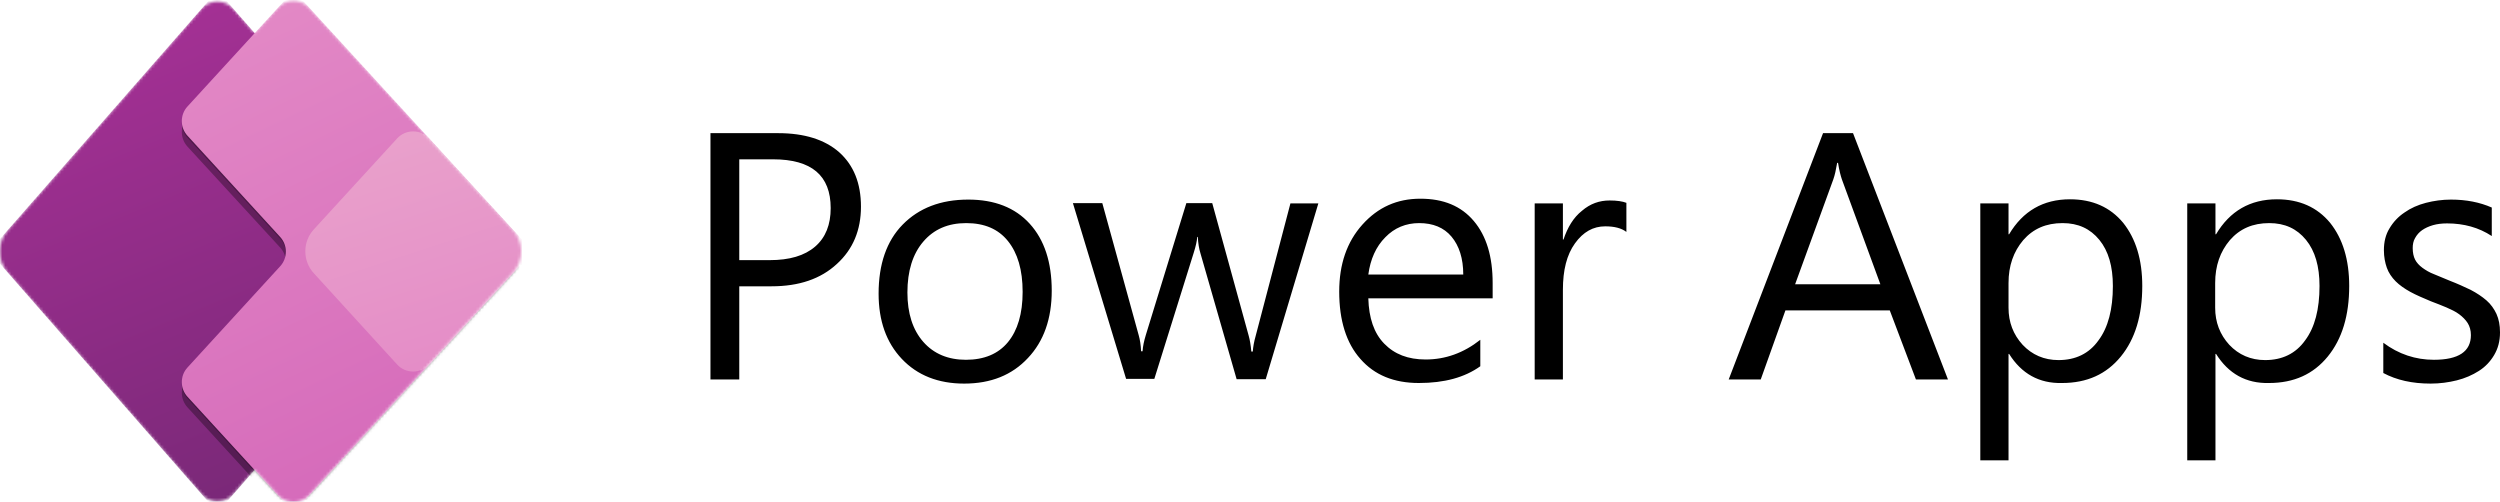
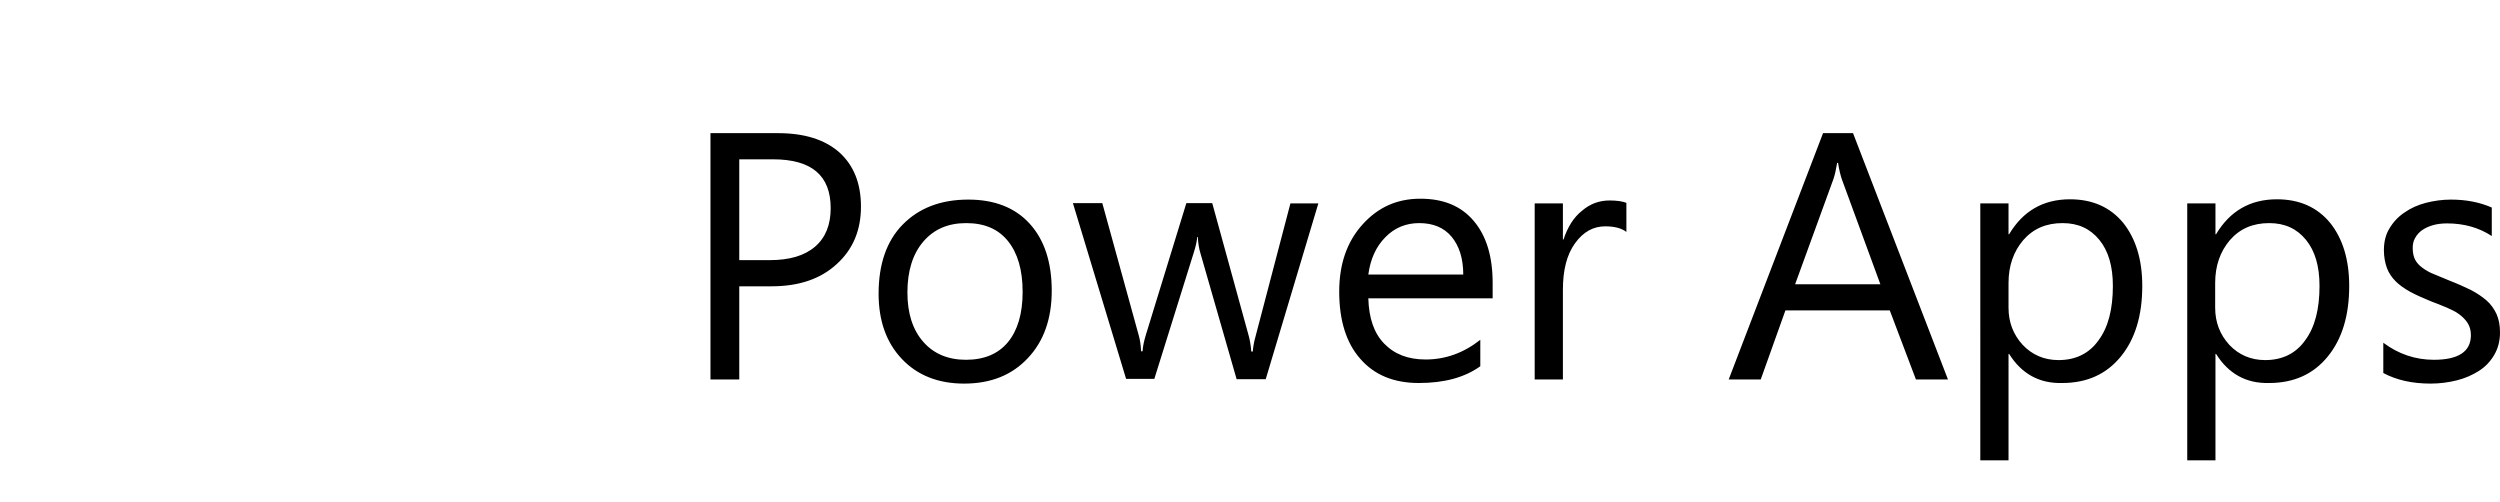
<svg xmlns="http://www.w3.org/2000/svg" xmlns:xlink="http://www.w3.org/1999/xlink" id="Power_Apps" x="0px" y="0px" viewBox="0 0 850.5 170.7" style="enable-background:new 0 0 850.5 170.7;" xml:space="preserve">
  <style type="text/css">	.st0{clip-path:url(#SVGID_00000040546567682500145650000006460890879215964299_);}	.st1{fill:#FFFFFF;filter:url(#Adobe_OpacityMaskFilter);}	.st2{mask:url(#mask0_00000166668116913423811590000002189794581152496317_);}	.st3{fill:url(#SVGID_00000005979617712051852640000005413060220411115177_);}	.st4{fill-opacity:0.32;}	.st5{fill-opacity:0.24;}	.st6{fill:url(#SVGID_00000176001888104331694980000017729044490892678788_);}	.st7{fill:url(#SVGID_00000049222844815571317330000005650442963889463456_);}</style>
  <path d="M251.5,97.4v31.7h-9.8V45.3h23c9,0,15.9,2.2,20.8,6.5c4.9,4.4,7.4,10.5,7.4,18.5s-2.7,14.5-8.2,19.5  c-5.5,5.1-12.9,7.6-22.2,7.6H251.5z M251.5,54.1v34.4h10.3c6.8,0,11.9-1.5,15.5-4.6c3.6-3.1,5.3-7.5,5.3-13.1  c0-11.1-6.5-16.6-19.6-16.6H251.5z M328,130.5c-8.8,0-15.9-2.8-21.2-8.4c-5.3-5.6-7.9-13-7.9-22.2c0-10,2.7-17.9,8.2-23.5  c5.5-5.6,12.9-8.5,22.3-8.5c8.9,0,15.9,2.7,20.9,8.2c5,5.5,7.5,13.1,7.5,22.8c0,9.5-2.7,17.2-8.1,22.9  C344.3,127.6,337.1,130.5,328,130.5z M328.7,75.9c-6.2,0-11,2.1-14.6,6.3c-3.6,4.2-5.4,10-5.4,17.3c0,7.1,1.8,12.7,5.4,16.8  s8.5,6.1,14.5,6.1c6.2,0,11-2,14.3-6c3.3-4,5-9.7,5-17.1c0-7.5-1.7-13.2-5-17.3C339.6,77.9,334.9,75.9,328.7,75.9z M448.5,69.2  l-17.9,59.8h-9.9l-12.3-42.8c-0.5-1.6-0.8-3.5-0.9-5.6h-0.2c-0.1,1.4-0.5,3.2-1.2,5.4l-13.4,42.9h-9.6l-18.1-59.8h10l12.4,45  c0.4,1.4,0.7,3.2,0.8,5.4h0.5c0.1-1.7,0.5-3.5,1.1-5.5l13.8-44.9h8.8l12.4,45.1c0.4,1.4,0.7,3.2,0.9,5.4h0.5c0.1-1.5,0.4-3.3,1-5.4  L439,69.2H448.5z M507.7,101.5h-42.2c0.2,6.7,1.9,11.8,5.4,15.4s8.1,5.4,14.1,5.4c6.7,0,12.9-2.2,18.6-6.7v9  c-5.3,3.8-12.2,5.7-20.9,5.7c-8.5,0-15.1-2.7-19.9-8.2c-4.8-5.4-7.2-13.1-7.2-22.9c0-9.3,2.6-16.9,7.9-22.8  c5.3-5.9,11.8-8.8,19.7-8.8s13.9,2.5,18.2,7.6c4.3,5.1,6.4,12.1,6.4,21.1V101.5z M497.8,93.4c0-5.5-1.4-9.8-4-12.9  c-2.6-3.1-6.3-4.6-11-4.6c-4.5,0-8.4,1.6-11.5,4.8c-3.2,3.2-5.1,7.5-5.8,12.7H497.8z M553.3,78.9c-1.7-1.3-4.1-1.9-7.2-1.9  c-4.1,0-7.5,1.9-10.3,5.8s-4.1,9.1-4.1,15.8v30.5h-9.6V69.2h9.6v12.3h0.2c1.4-4.2,3.4-7.5,6.3-9.8c2.8-2.4,5.9-3.5,9.4-3.5  c2.5,0,4.4,0.3,5.7,0.8V78.9z M662.7,129.1h-10.9l-8.9-23.5h-35.5l-8.4,23.5h-10.9l32.1-83.8h10.2L662.7,129.1z M639.7,96.7  L626.6,61c-0.4-1.2-0.9-3-1.3-5.6H625c-0.4,2.4-0.8,4.2-1.3,5.6l-13,35.7H639.7z M683.5,120.4h-0.2v36.2h-9.6V69.2h9.6v10.5h0.2  c4.7-7.9,11.6-11.9,20.7-11.9c7.7,0,13.7,2.7,18.1,8c4.3,5.4,6.5,12.5,6.5,21.5c0,10-2.4,18-7.3,24c-4.9,6-11.5,9-20,9  C693.7,130.5,687.7,127.1,683.5,120.4z M683.3,96.3v8.4c0,4.9,1.6,9.1,4.8,12.6c3.2,3.4,7.3,5.2,12.2,5.2c5.8,0,10.4-2.2,13.6-6.7  c3.3-4.4,4.9-10.6,4.9-18.5c0-6.7-1.5-11.9-4.6-15.7s-7.2-5.7-12.5-5.7c-5.6,0-10,1.9-13.4,5.8C685,85.6,683.3,90.4,683.3,96.3z   M753.9,120.4h-0.2v36.2h-9.6V69.2h9.6v10.5h0.2c4.7-7.9,11.6-11.9,20.7-11.9c7.7,0,13.7,2.7,18.1,8c4.3,5.4,6.5,12.5,6.5,21.5  c0,10-2.4,18-7.3,24c-4.9,6-11.5,9-20,9C764.1,130.5,758.1,127.1,753.9,120.4z M753.6,96.3v8.4c0,4.9,1.6,9.1,4.8,12.6  c3.2,3.4,7.3,5.2,12.2,5.2c5.8,0,10.4-2.2,13.6-6.7c3.3-4.4,4.9-10.6,4.9-18.5c0-6.7-1.5-11.9-4.6-15.7s-7.2-5.7-12.5-5.7  c-5.6,0-10,1.9-13.4,5.8C755.3,85.6,753.6,90.4,753.6,96.3z M810.8,126.9v-10.3c5.2,3.9,11,5.8,17.2,5.8c8.4,0,12.6-2.8,12.6-8.4  c0-1.6-0.4-3-1.1-4.1c-0.7-1.1-1.7-2.1-2.9-3c-1.2-0.9-2.7-1.6-4.3-2.3c-1.7-0.7-3.4-1.4-5.3-2.1c-2.6-1.1-5-2.1-7-3.2  c-2-1.1-3.7-2.3-5-3.6c-1.3-1.3-2.4-2.9-3-4.6s-1-3.7-1-6c0-2.8,0.6-5.3,1.9-7.4c1.3-2.2,3-4,5.1-5.4c2.1-1.5,4.6-2.6,7.3-3.3  c2.7-0.7,5.6-1.1,8.5-1.1c5.2,0,9.8,0.9,13.9,2.7v9.7c-4.4-2.9-9.5-4.3-15.2-4.3c-1.8,0-3.4,0.2-4.8,0.6c-1.4,0.4-2.7,1-3.7,1.7  c-1,0.7-1.8,1.6-2.4,2.7c-0.6,1-0.8,2.2-0.8,3.4c0,1.6,0.3,2.9,0.8,3.9s1.4,2,2.5,2.8c1.1,0.8,2.4,1.6,4,2.2  c1.6,0.7,3.3,1.4,5.3,2.2c2.6,1,5,2.1,7.1,3.1c2.1,1.1,3.9,2.3,5.4,3.6c1.5,1.3,2.6,2.9,3.4,4.6c0.8,1.8,1.2,3.8,1.2,6.3  c0,3-0.7,5.5-2,7.7c-1.3,2.2-3,4-5.2,5.4c-2.2,1.4-4.7,2.5-7.5,3.2c-2.8,0.7-5.8,1.1-8.9,1.1C820.6,130.5,815.3,129.3,810.8,126.9z" />
  <g>
    <g>
      <defs>
-         <rect id="SVGID_1_" y="-3.2" width="177.6" height="177.6" />
-       </defs>
+         </defs>
      <clipPath id="SVGID_00000103222840541052848880000001255567429412180869_">
        <use xlink:href="#SVGID_1_" style="overflow:visible;" />
      </clipPath>
      <g style="clip-path:url(#SVGID_00000103222840541052848880000001255567429412180869_);">
        <defs>
          <filter id="Adobe_OpacityMaskFilter" filterUnits="userSpaceOnUse" x="-3.7" y="-3.2" width="185" height="181.3">									</filter>
        </defs>
        <mask maskUnits="userSpaceOnUse" x="-3.7" y="-3.2" width="185" height="181.3" id="mask0_00000166668116913423811590000002189794581152496317_">
-           <path class="st1" d="M2.7,78.2C-1,82.4-1,88.7,2.7,92.9L68.4,168c2.9,3.4,8.2,3.4,11.1,0l7.1-8.1l7.8,8.5c2.9,3.2,8,3.2,10.9,0      L174.4,93c3.9-4.2,3.9-10.8,0-15L105.3,2.7c-2.9-3.2-8-3.2-10.9,0l-7.8,8.5l-7.1-8.1c-2.9-3.4-8.2-3.4-11.1,0L2.7,78.2z" />
-         </mask>
+           </mask>
        <g class="st2">
          <linearGradient id="SVGID_00000012433037540779750960000012575456130614899647_" gradientUnits="userSpaceOnUse" x1="113.288" y1="-10.917" x2="9.71" y2="242.48" gradientTransform="matrix(1 0 0 -1 0 170.786)">
            <stop offset="0" style="stop-color:#742774" />
            <stop offset="1" style="stop-color:#BB35A4" />
          </linearGradient>
          <path style="fill:url(#SVGID_00000012433037540779750960000012575456130614899647_);" d="M74,174.3L-3.7,85.5L74-3.2l77.7,88.8      L74,174.3z" />
          <g>
-             <path class="st4" d="M99.9,0.5l81.4,88.8L99.9,178l-36.1-39.4c-2.6-2.8-2.6-7.2,0-10l31.5-34.4c2.6-2.8,2.6-7.2,0-10L63.8,49.9       c-2.6-2.8-2.6-7.2,0-10L99.9,0.5z" />
-           </g>
+             </g>
          <g>
-             <path class="st5" d="M99.9-2.5l81.4,88.8L99.9,175l-36.1-39.4c-2.6-2.8-2.6-7.2,0-10l31.5-34.4c2.6-2.8,2.6-7.2,0-10L63.8,46.9       c-2.6-2.8-2.6-7.2,0-10L99.9-2.5z" />
-           </g>
+             </g>
          <linearGradient id="SVGID_00000040559915656717056000000013833521992988147135_" gradientUnits="userSpaceOnUse" x1="66.324" y1="177.437" x2="151.406" y2="-0.125" gradientTransform="matrix(1 0 0 -1 0 170.786)">
            <stop offset="0" style="stop-color:#E48CC7" />
            <stop offset="1" style="stop-color:#D467B9" />
          </linearGradient>
-           <path style="fill:url(#SVGID_00000040559915656717056000000013833521992988147135_);" d="M99.9-3.2l81.4,88.8l-81.4,88.8      l-36.1-39.4c-2.6-2.8-2.6-7.2,0-10l31.5-34.4c2.6-2.8,2.6-7.2,0-10L63.8,46.2c-2.6-2.8-2.6-7.2,0-10L99.9-3.2z" />
          <linearGradient id="SVGID_00000149351882353751929860000010319580818275561868_" gradientUnits="userSpaceOnUse" x1="129.272" y1="125.131" x2="155.167" y2="45.599" gradientTransform="matrix(1 0 0 -1 0 170.786)">
            <stop offset="0" style="stop-color:#E9A1CB" />
            <stop offset="1" style="stop-color:#E48CC7" />
          </linearGradient>
          <path style="fill:url(#SVGID_00000149351882353751929860000010319580818275561868_);" d="M135.1,47.1c2.9-3.2,8-3.2,10.9,0      l35.2,38.4L146,124c-2.9,3.2-8,3.2-10.9,0L106.8,93c-3.9-4.2-3.9-10.8,0-15L135.1,47.1z" />
        </g>
      </g>
    </g>
  </g>
</svg>